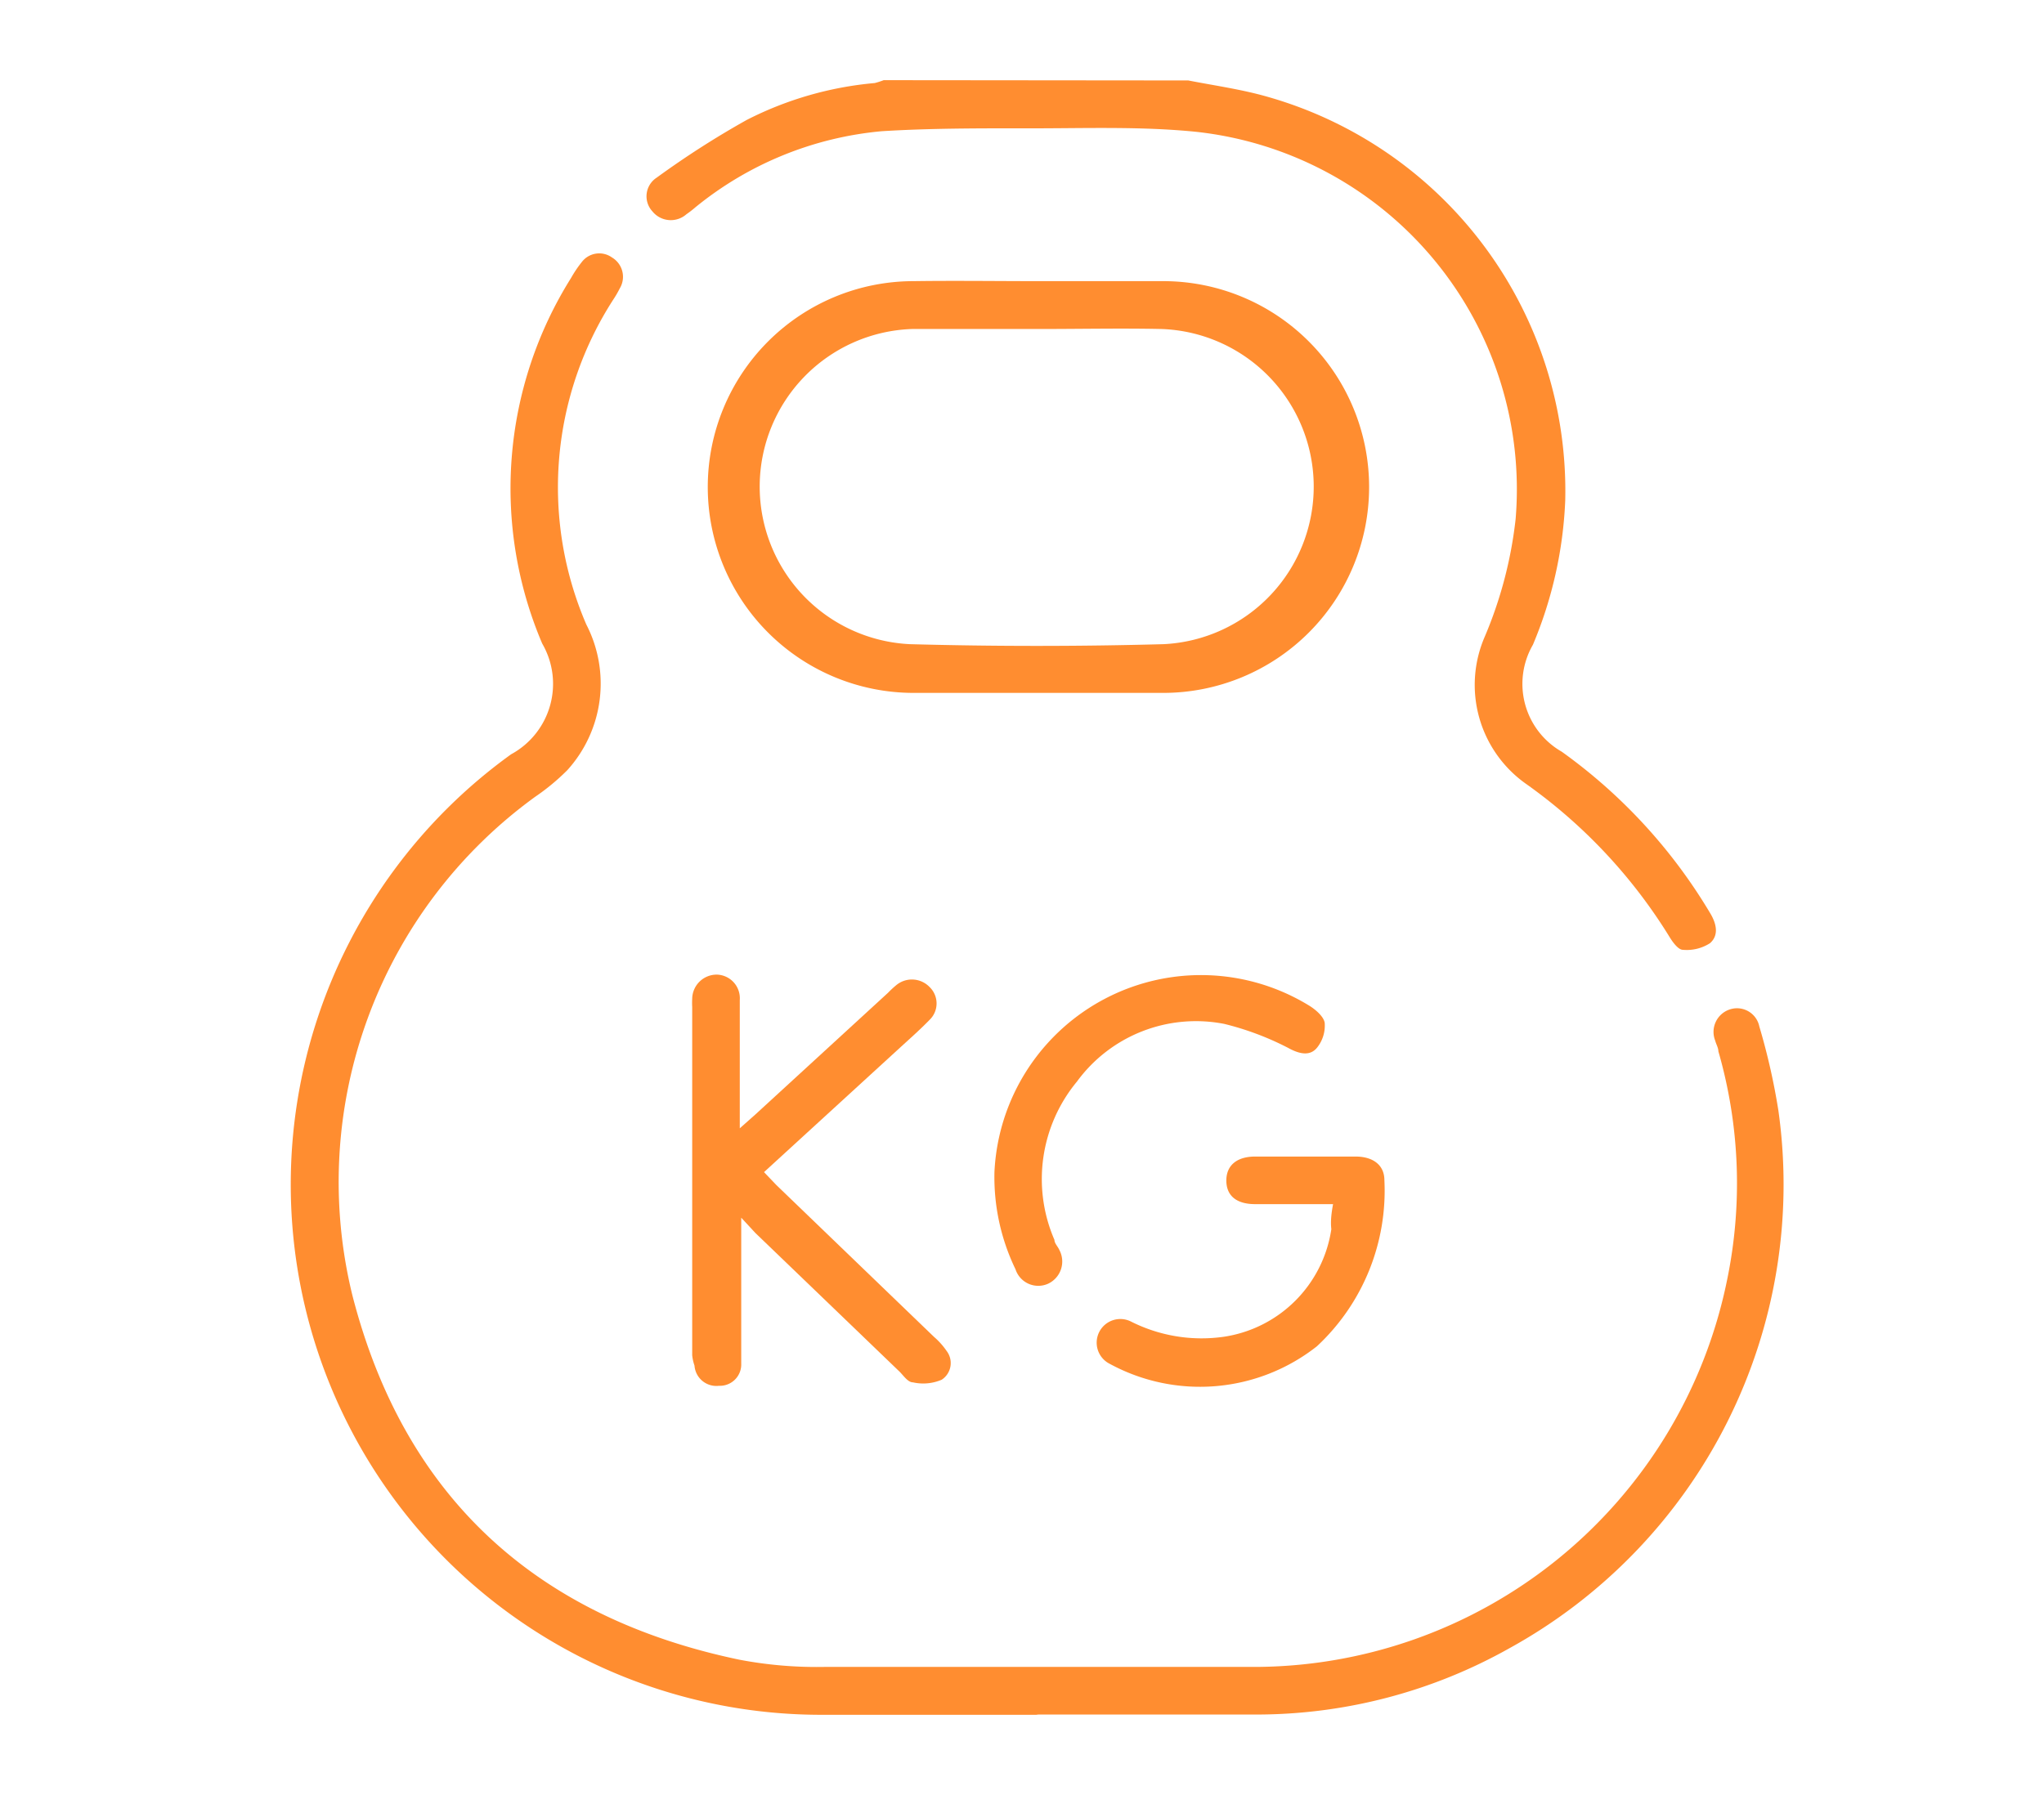
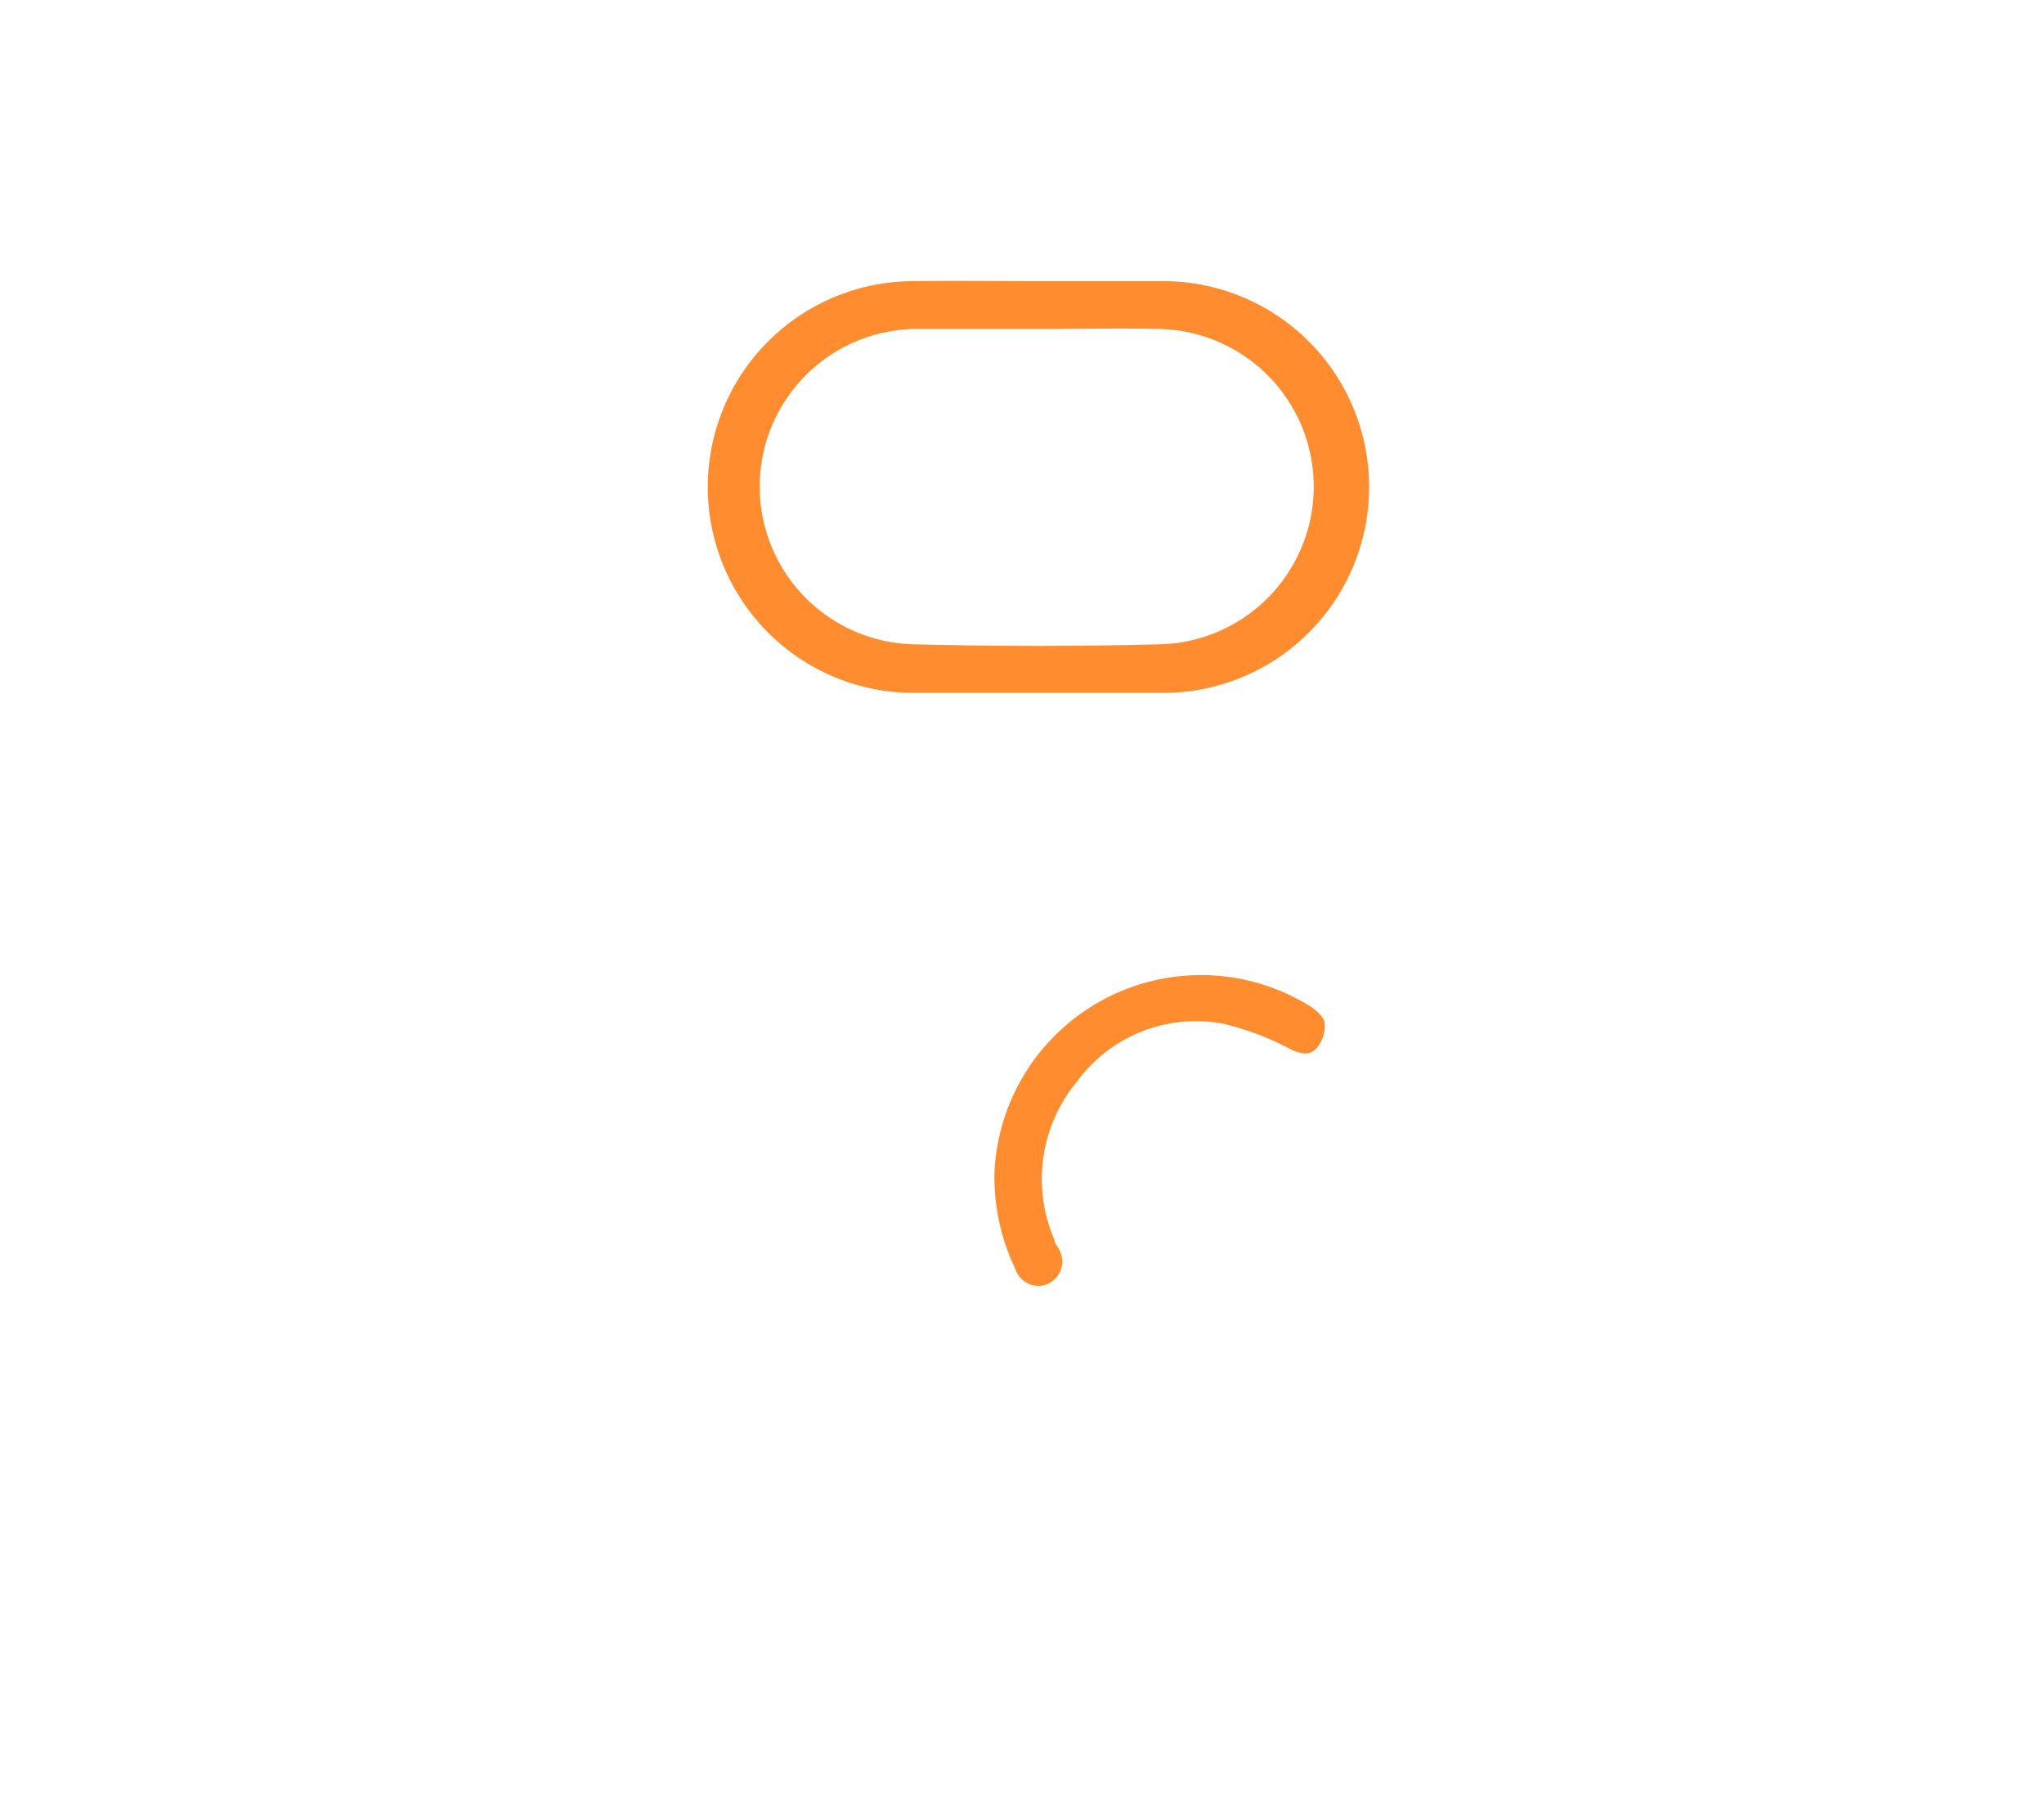
<svg xmlns="http://www.w3.org/2000/svg" id="Layer_1" data-name="Layer 1" viewBox="0 0 70.87 62.87">
  <defs>
    <style>.cls-1{fill:#ff8d30;}</style>
  </defs>
-   <path class="cls-1" d="M41.2,2.79c.92.18,1.86.31,2.76.57a14.21,14.21,0,0,1,10.31,14,14.42,14.42,0,0,1-1.12,5,2.71,2.71,0,0,0,1,3.71,18.55,18.55,0,0,1,5.14,5.59c.22.36.32.77,0,1.05a1.49,1.49,0,0,1-.94.23c-.16,0-.35-.26-.46-.44a18.19,18.19,0,0,0-5-5.33,4.2,4.2,0,0,1-1.41-5.09A14.52,14.52,0,0,0,52.55,18,12.47,12.47,0,0,0,41.46,4.57c-2-.2-4-.11-6-.12-1.63,0-3.26,0-4.88.1a11.92,11.92,0,0,0-6.47,2.64,3.65,3.65,0,0,1-.31.24.82.82,0,0,1-1.18-.1.77.77,0,0,1,.15-1.17,31,31,0,0,1,3.12-2,12.08,12.08,0,0,1,4.44-1.28,2.81,2.81,0,0,0,.31-.1Z" />
-   <path class="cls-1" d="M36,59.47c-2.5,0-5,0-7.49,0A18.39,18.39,0,0,1,17.72,26.16a2.78,2.78,0,0,0,1.08-3.84,13.73,13.73,0,0,1,1-12.68,4.07,4.07,0,0,1,.37-.55.76.76,0,0,1,1.05-.16A.78.78,0,0,1,21.49,10a3.72,3.72,0,0,1-.22.38,12,12,0,0,0-.94,11.28,4.47,4.47,0,0,1-.66,5.05,7.64,7.64,0,0,1-1.11.92,16.5,16.5,0,0,0-6.34,17.3c1.8,7,6.38,11.16,13.42,12.63a14.32,14.32,0,0,0,2.93.25q7.4,0,14.81,0A16.76,16.76,0,0,0,59.88,44.4a16.55,16.55,0,0,0-.3-7.94c0-.12-.08-.25-.11-.37A.82.82,0,0,1,60,35,.79.79,0,0,1,61,35.6a22.65,22.65,0,0,1,.66,2.91,18.36,18.36,0,0,1-9.34,18.66,17.9,17.9,0,0,1-8.58,2.29c-2.61,0-5.21,0-7.82,0Z" />
  <path class="cls-1" d="M36,9.75c1.45,0,2.89,0,4.33,0a7.14,7.14,0,0,1,0,14.28c-2.88,0-5.77,0-8.65,0a7.14,7.14,0,0,1,0-14.28C33.1,9.73,34.54,9.75,36,9.75ZM36,11.41c-1.46,0-2.92,0-4.38,0a5.47,5.47,0,0,0-.08,10.93c2.93.08,5.88.08,8.81,0a5.47,5.47,0,0,0-.08-10.93C38.89,11.38,37.46,11.41,36,11.41Z" />
-   <path class="cls-1" d="M25.7,42.23v3.62c0,.48,0,1,0,1.44a.74.74,0,0,1-.77.77.76.76,0,0,1-.85-.7A1.58,1.58,0,0,1,24,47V34.92a2.62,2.62,0,0,1,0-.28.85.85,0,0,1,.85-.84.82.82,0,0,1,.8.88c0,1.26,0,2.51,0,3.76v.69l.53-.47,4.61-4.23a3.45,3.45,0,0,1,.28-.26.85.85,0,0,1,1.16.06.79.79,0,0,1,0,1.14c-.36.37-.75.71-1.13,1.06l-4.61,4.22.43.45,5.46,5.26a2.54,2.54,0,0,1,.44.49.69.69,0,0,1-.17,1,1.63,1.63,0,0,1-1,.09c-.17,0-.32-.23-.46-.37l-5-4.81Z" />
  <path class="cls-1" d="M34.48,40.64a7.17,7.17,0,0,1,10.87-5.79c.24.14.54.39.58.62a1.22,1.22,0,0,1-.27.87c-.25.3-.62.21-1,0a10,10,0,0,0-2.21-.83,5.11,5.11,0,0,0-5.11,2A5.3,5.3,0,0,0,36.56,43c0,.12.12.23.17.35a.85.85,0,0,1-.39,1.17.83.83,0,0,1-1.13-.5A7.35,7.35,0,0,1,34.48,40.64Z" />
-   <path class="cls-1" d="M46.22,41.76c-.94,0-1.82,0-2.7,0-.66,0-1-.3-1-.82s.36-.83,1-.83H47c.6,0,1,.29,1,.82a7.37,7.37,0,0,1-2.34,5.76,6.55,6.55,0,0,1-7.18.61.82.82,0,1,1,.73-1.47,5.43,5.43,0,0,0,3.22.53,4.43,4.43,0,0,0,3.73-3.73C46.13,42.36,46.16,42.09,46.22,41.76Z" />
</svg>